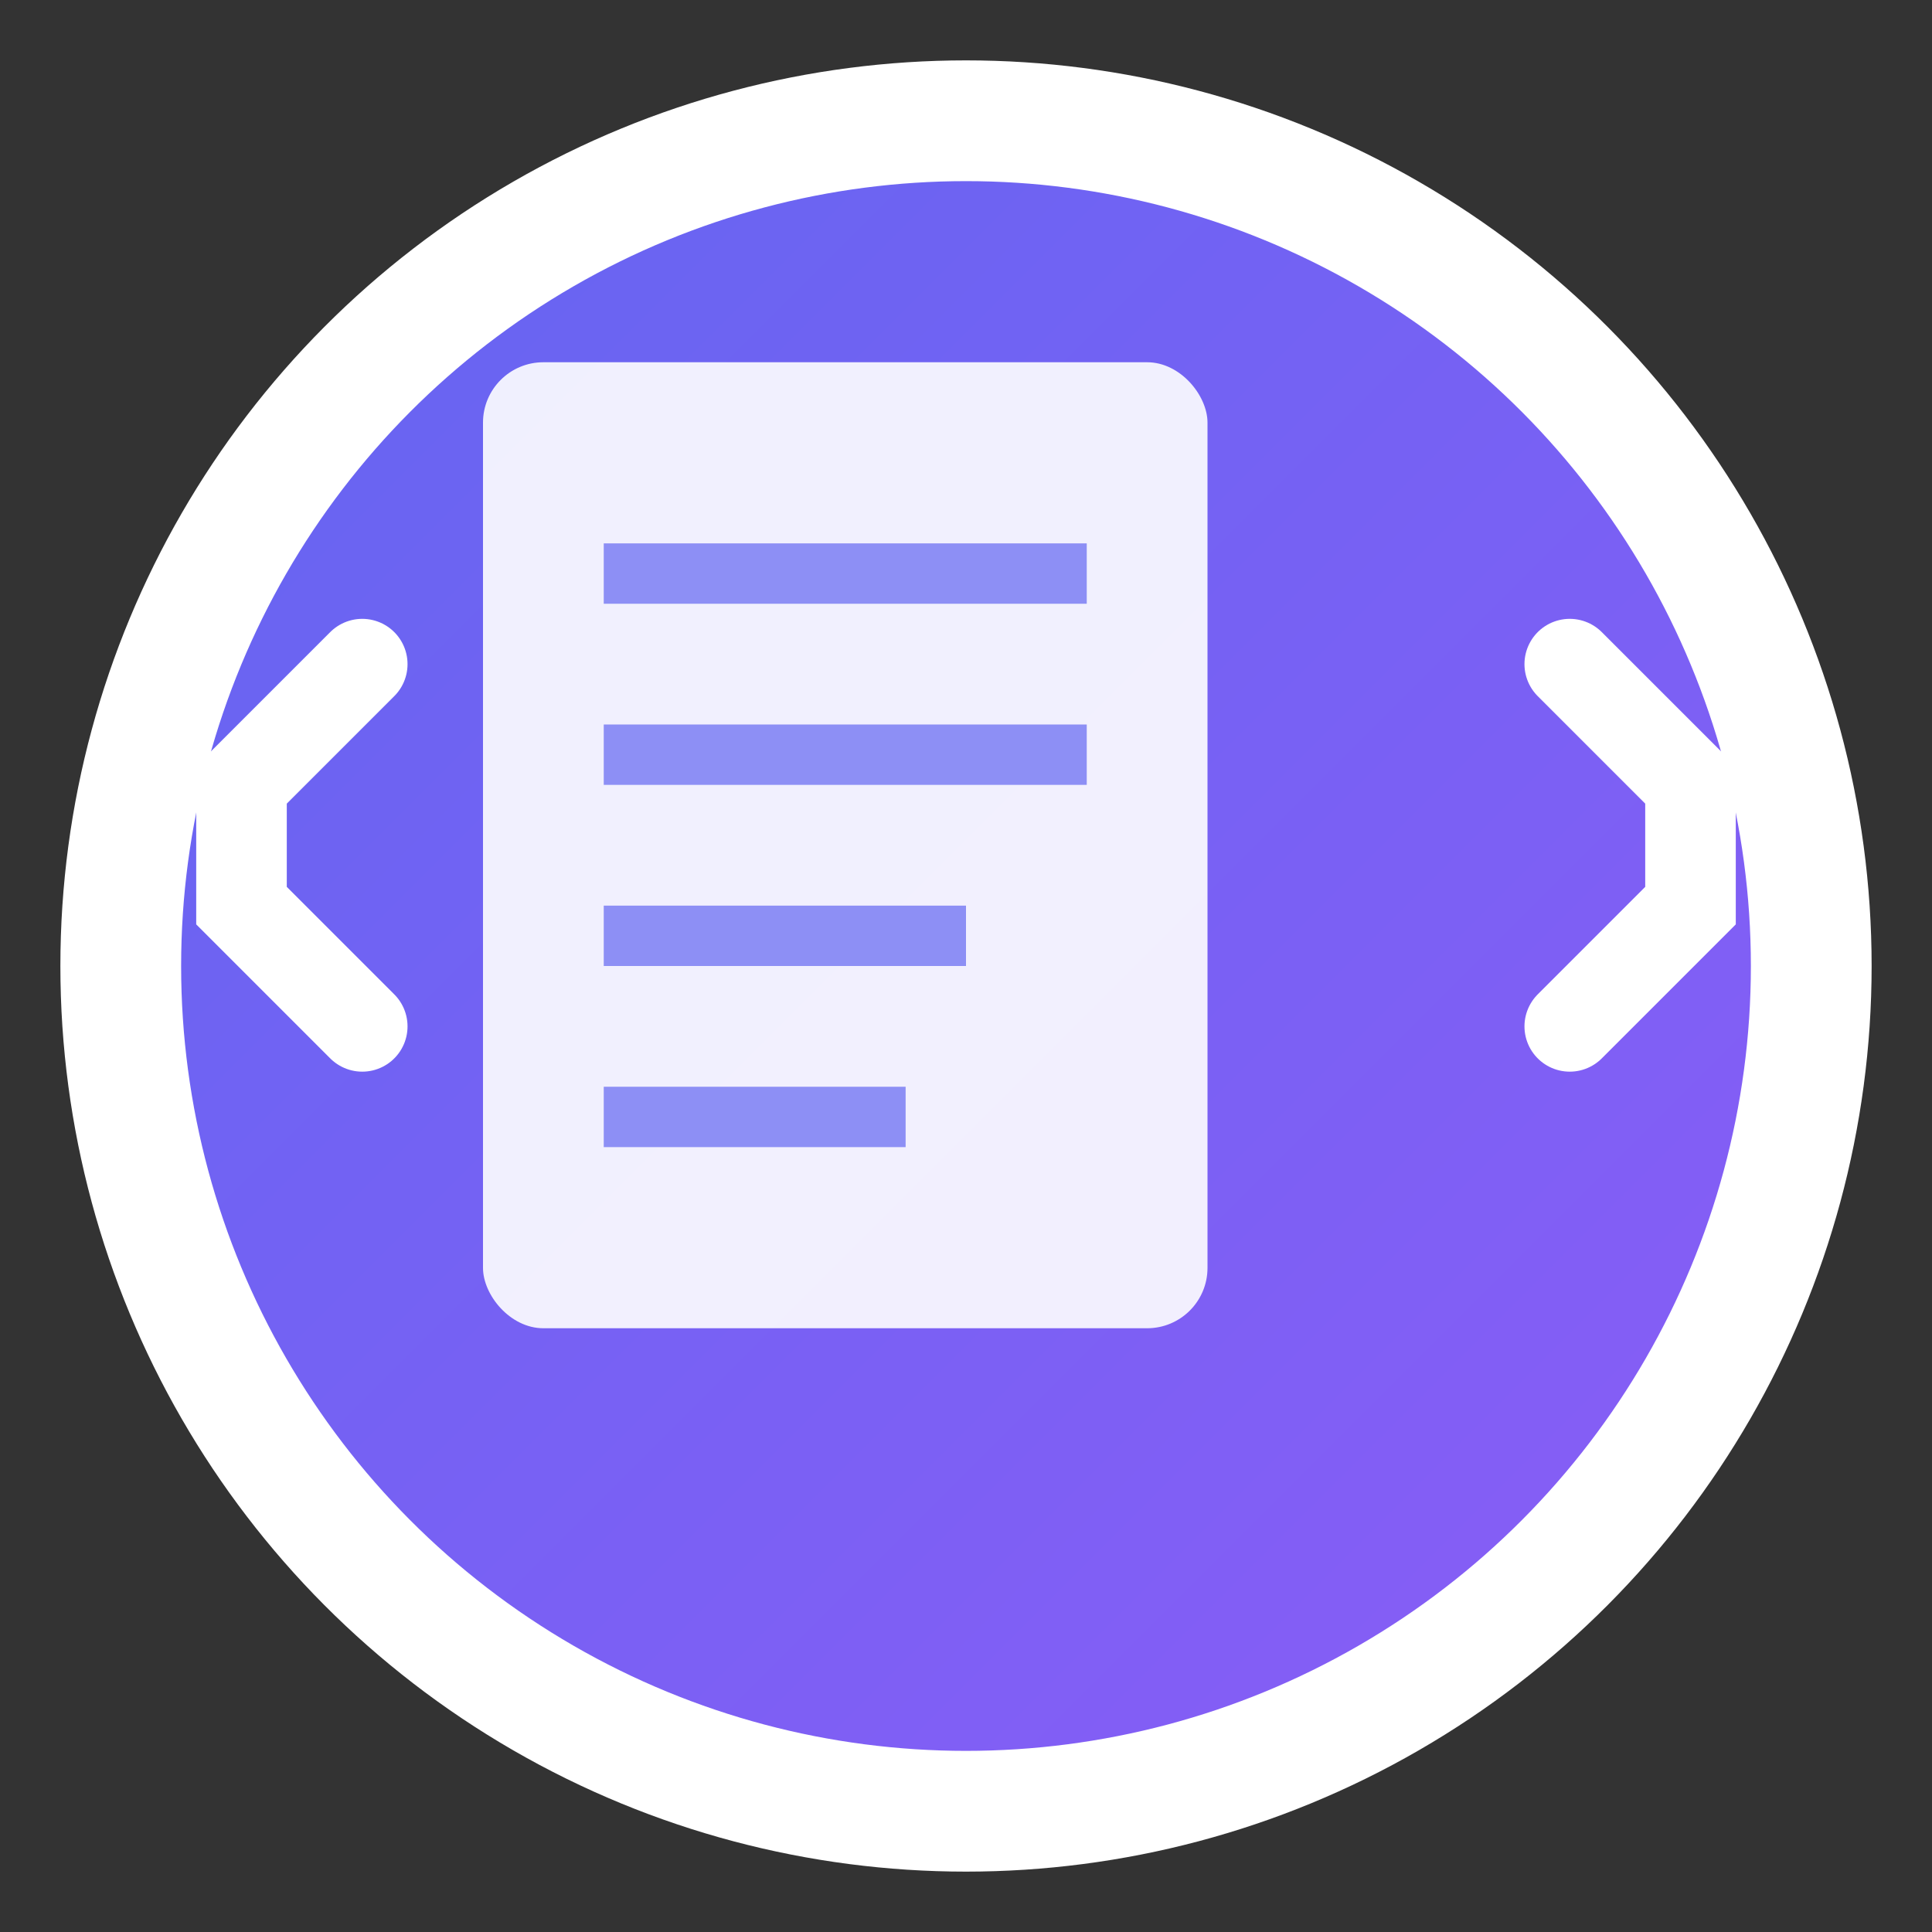
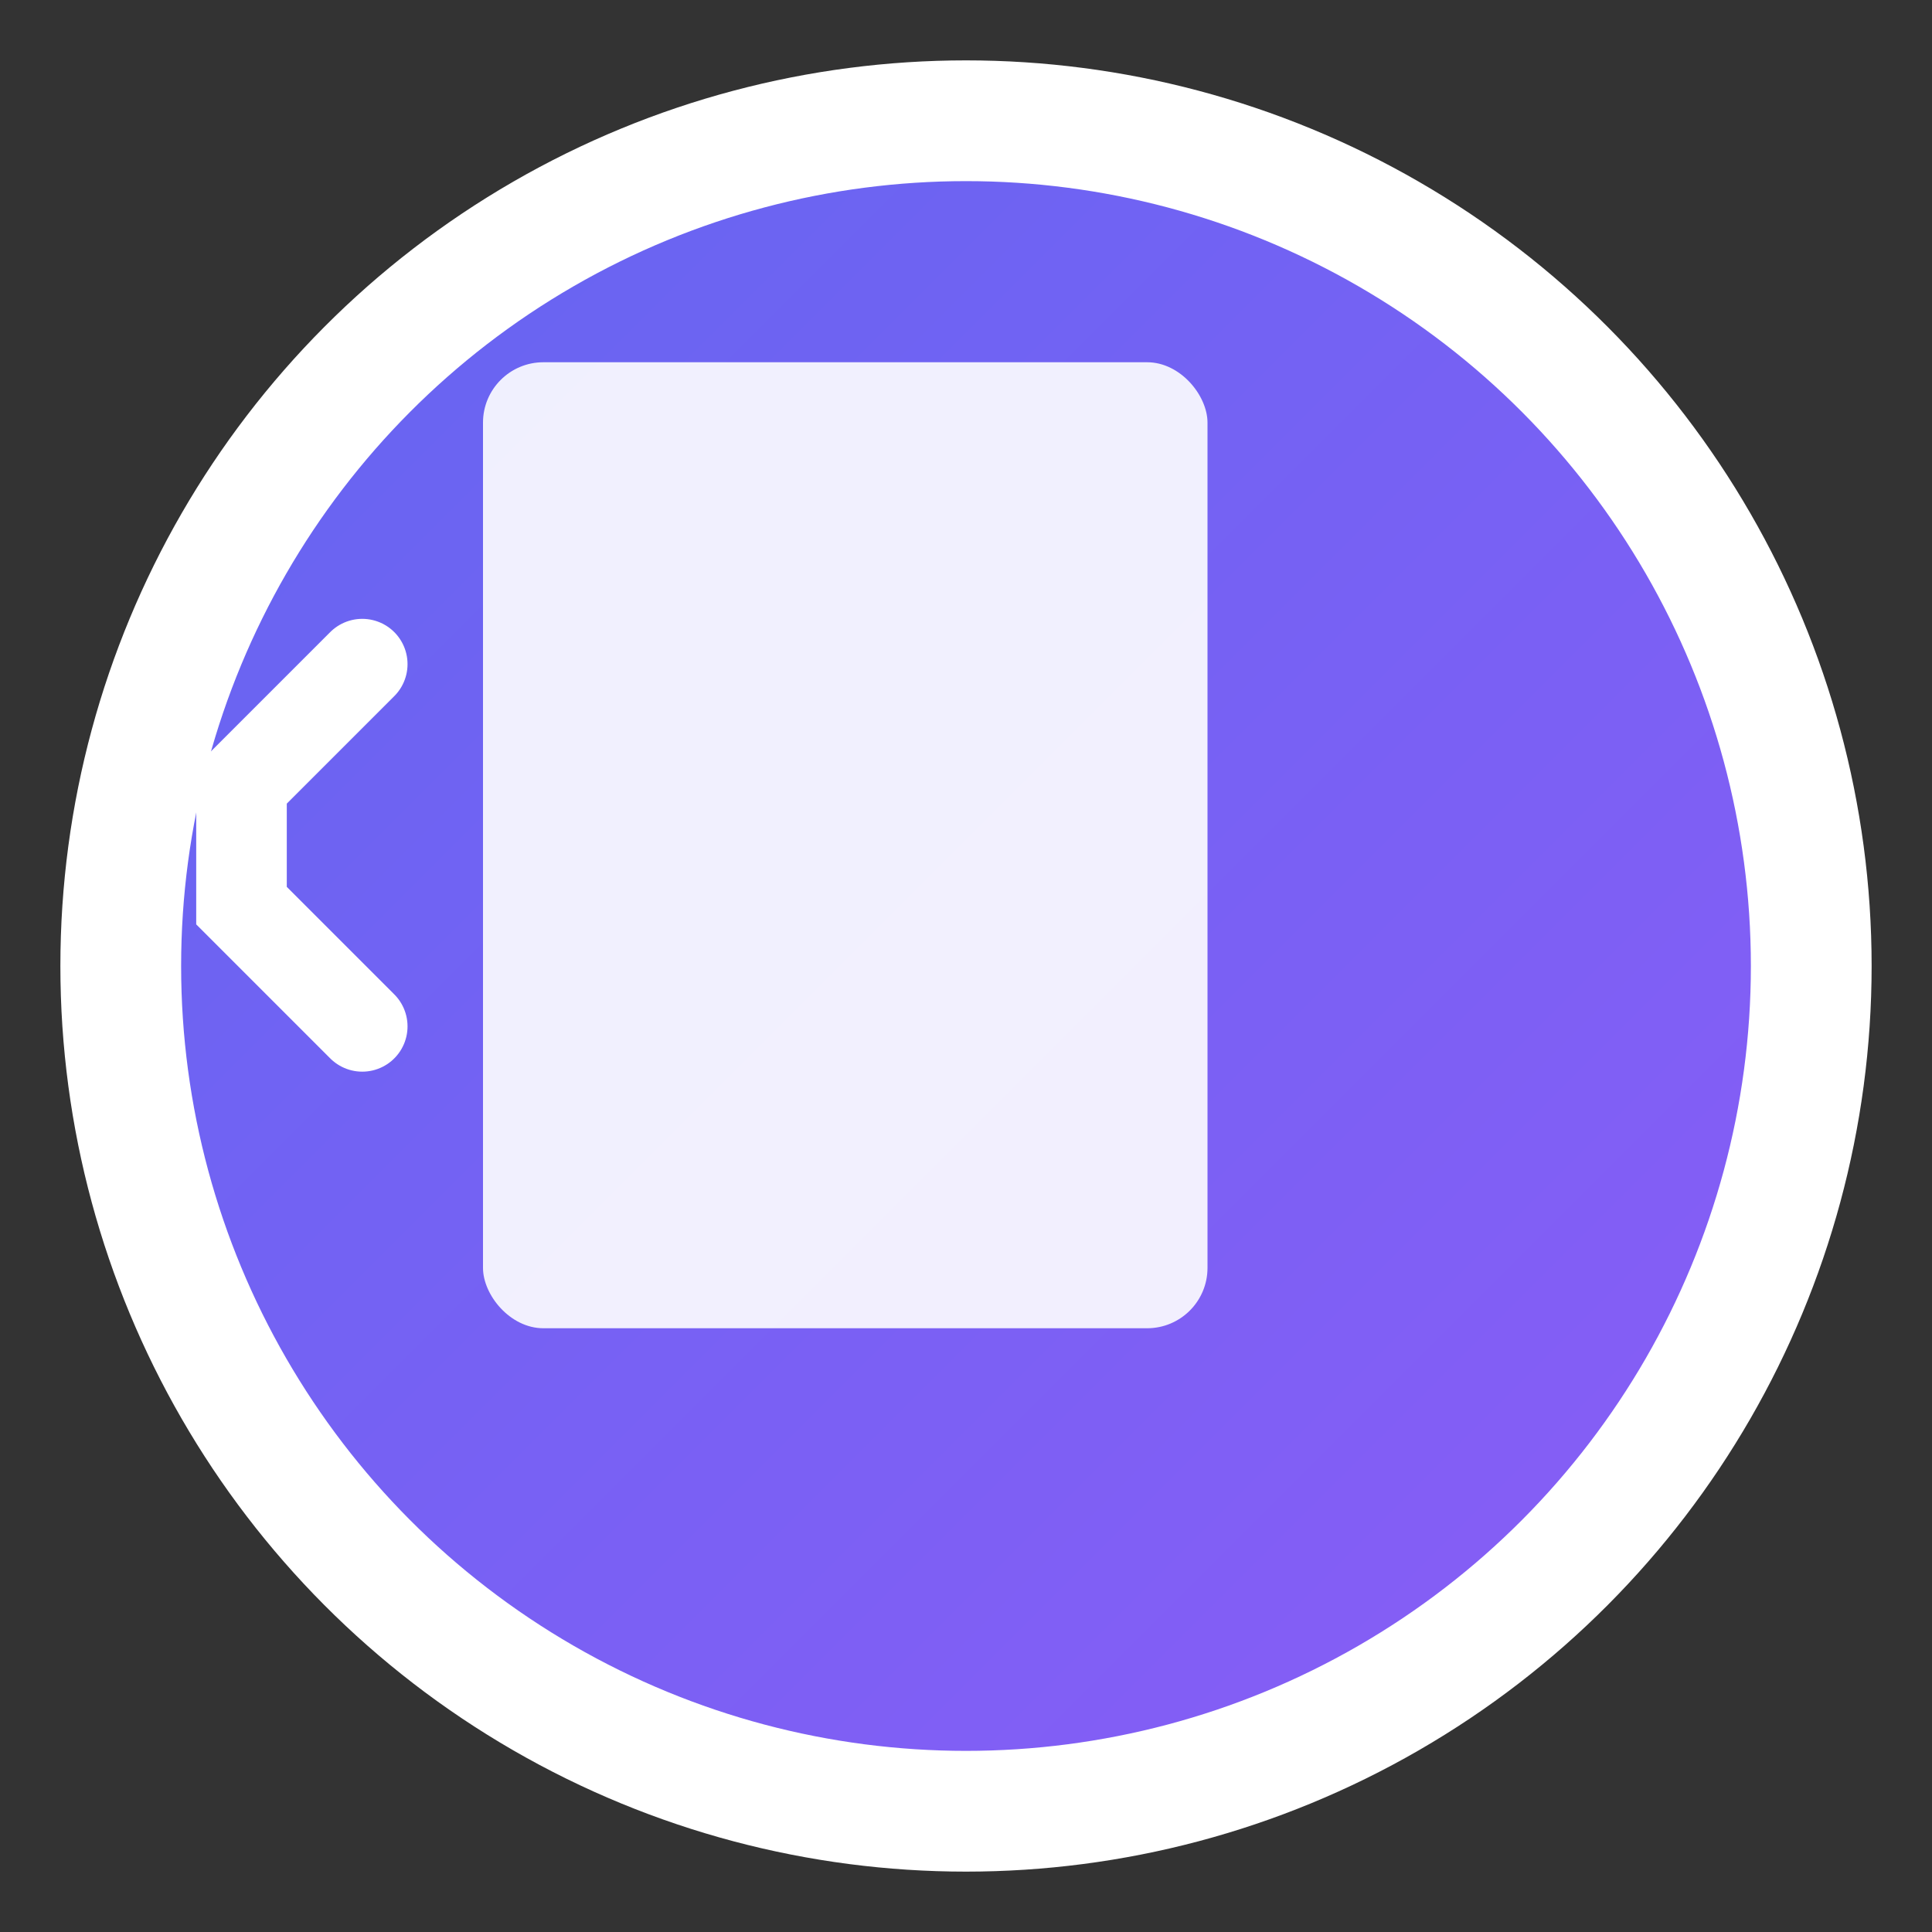
<svg xmlns="http://www.w3.org/2000/svg" viewBox="0 0 32 32" width="32" height="32">
  <rect x="0" y="0" width="32" height="32" fill="#333333" stroke="none" />
  <defs>
    <linearGradient id="grad" x1="0%" y1="0%" x2="100%" y2="100%">
      <stop offset="0%" style="stop-color:#6366f1;stop-opacity:1" />
      <stop offset="100%" style="stop-color:#8b5cf6;stop-opacity:1" />
    </linearGradient>
  </defs>
  <circle cx="16" cy="16" r="14" fill="url(#grad)" stroke="#fff" stroke-width="2" />
  <rect x="8" y="6" width="12" height="16" rx="1" fill="#fff" opacity="0.9" />
-   <rect x="10" y="9" width="8" height="1" fill="#6366f1" opacity="0.7" />
-   <rect x="10" y="12" width="8" height="1" fill="#6366f1" opacity="0.7" />
-   <rect x="10" y="15" width="6" height="1" fill="#6366f1" opacity="0.7" />
-   <rect x="10" y="18" width="5" height="1" fill="#6366f1" opacity="0.7" />
  <path d="M6 11 L4 13 L4 15 L6 17" stroke="#fff" stroke-width="1.5" fill="none" stroke-linecap="round" />
-   <path d="M26 11 L28 13 L28 15 L26 17" stroke="#fff" stroke-width="1.5" fill="none" stroke-linecap="round" />
</svg>